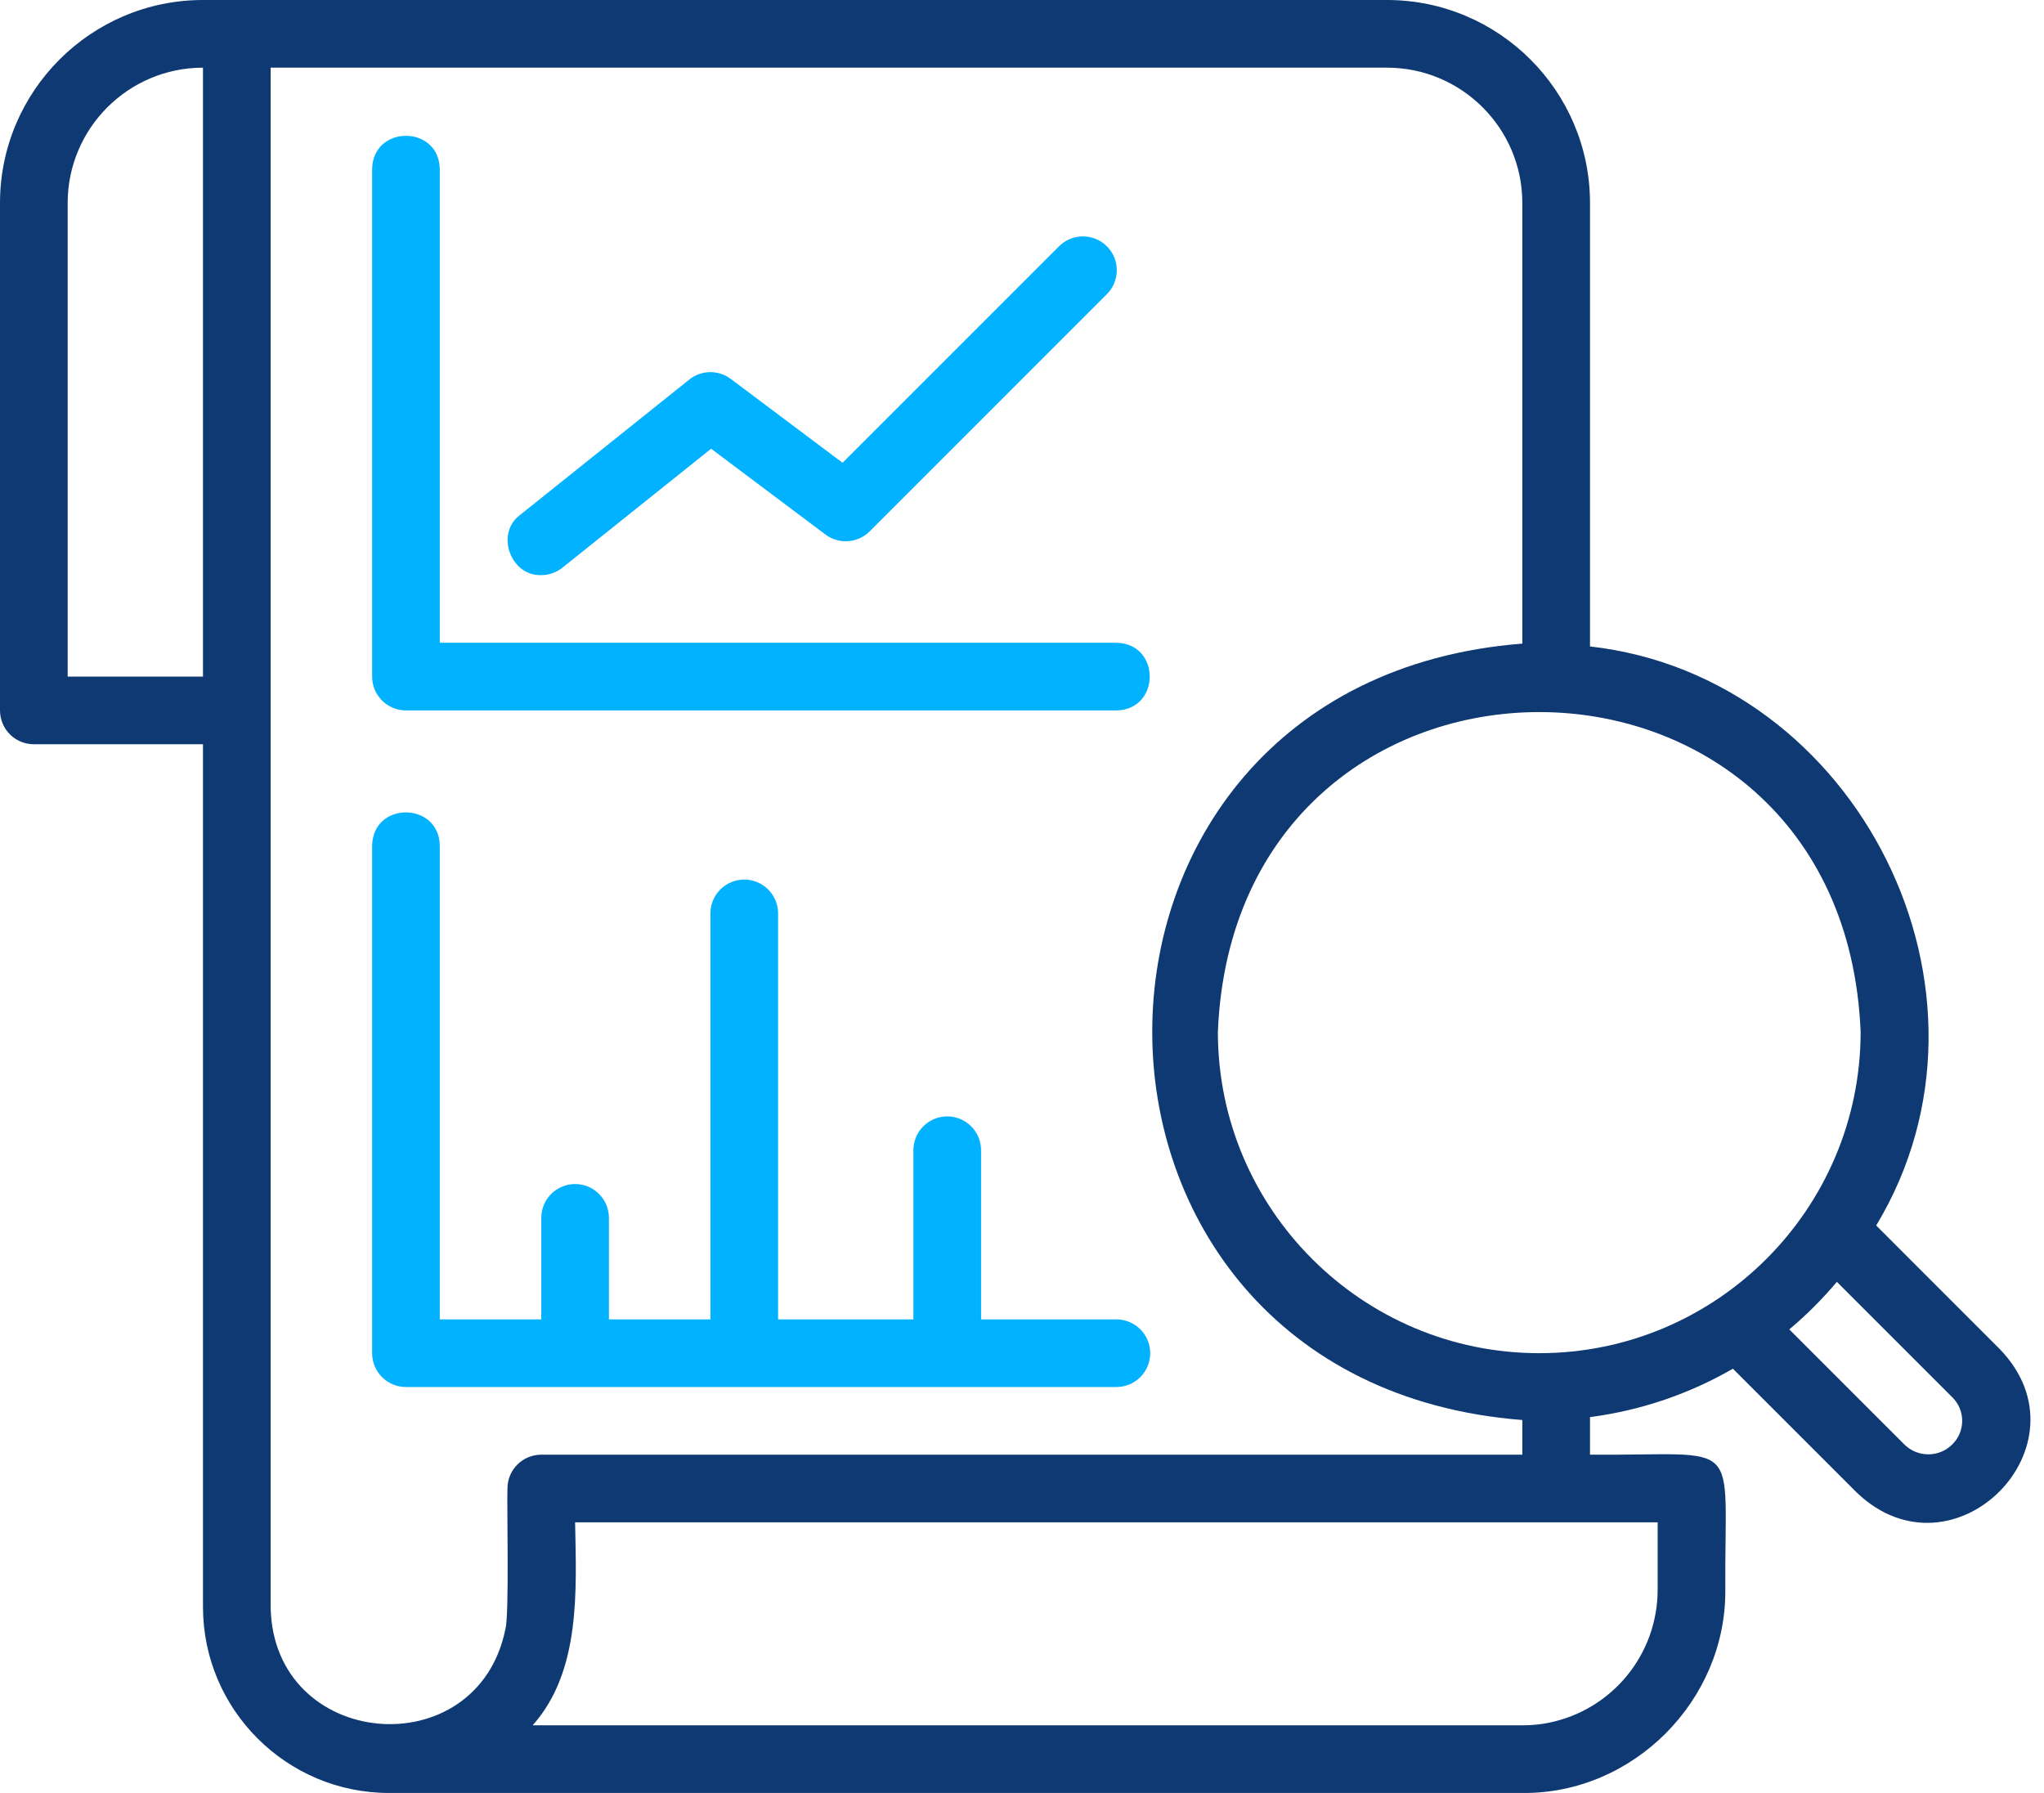
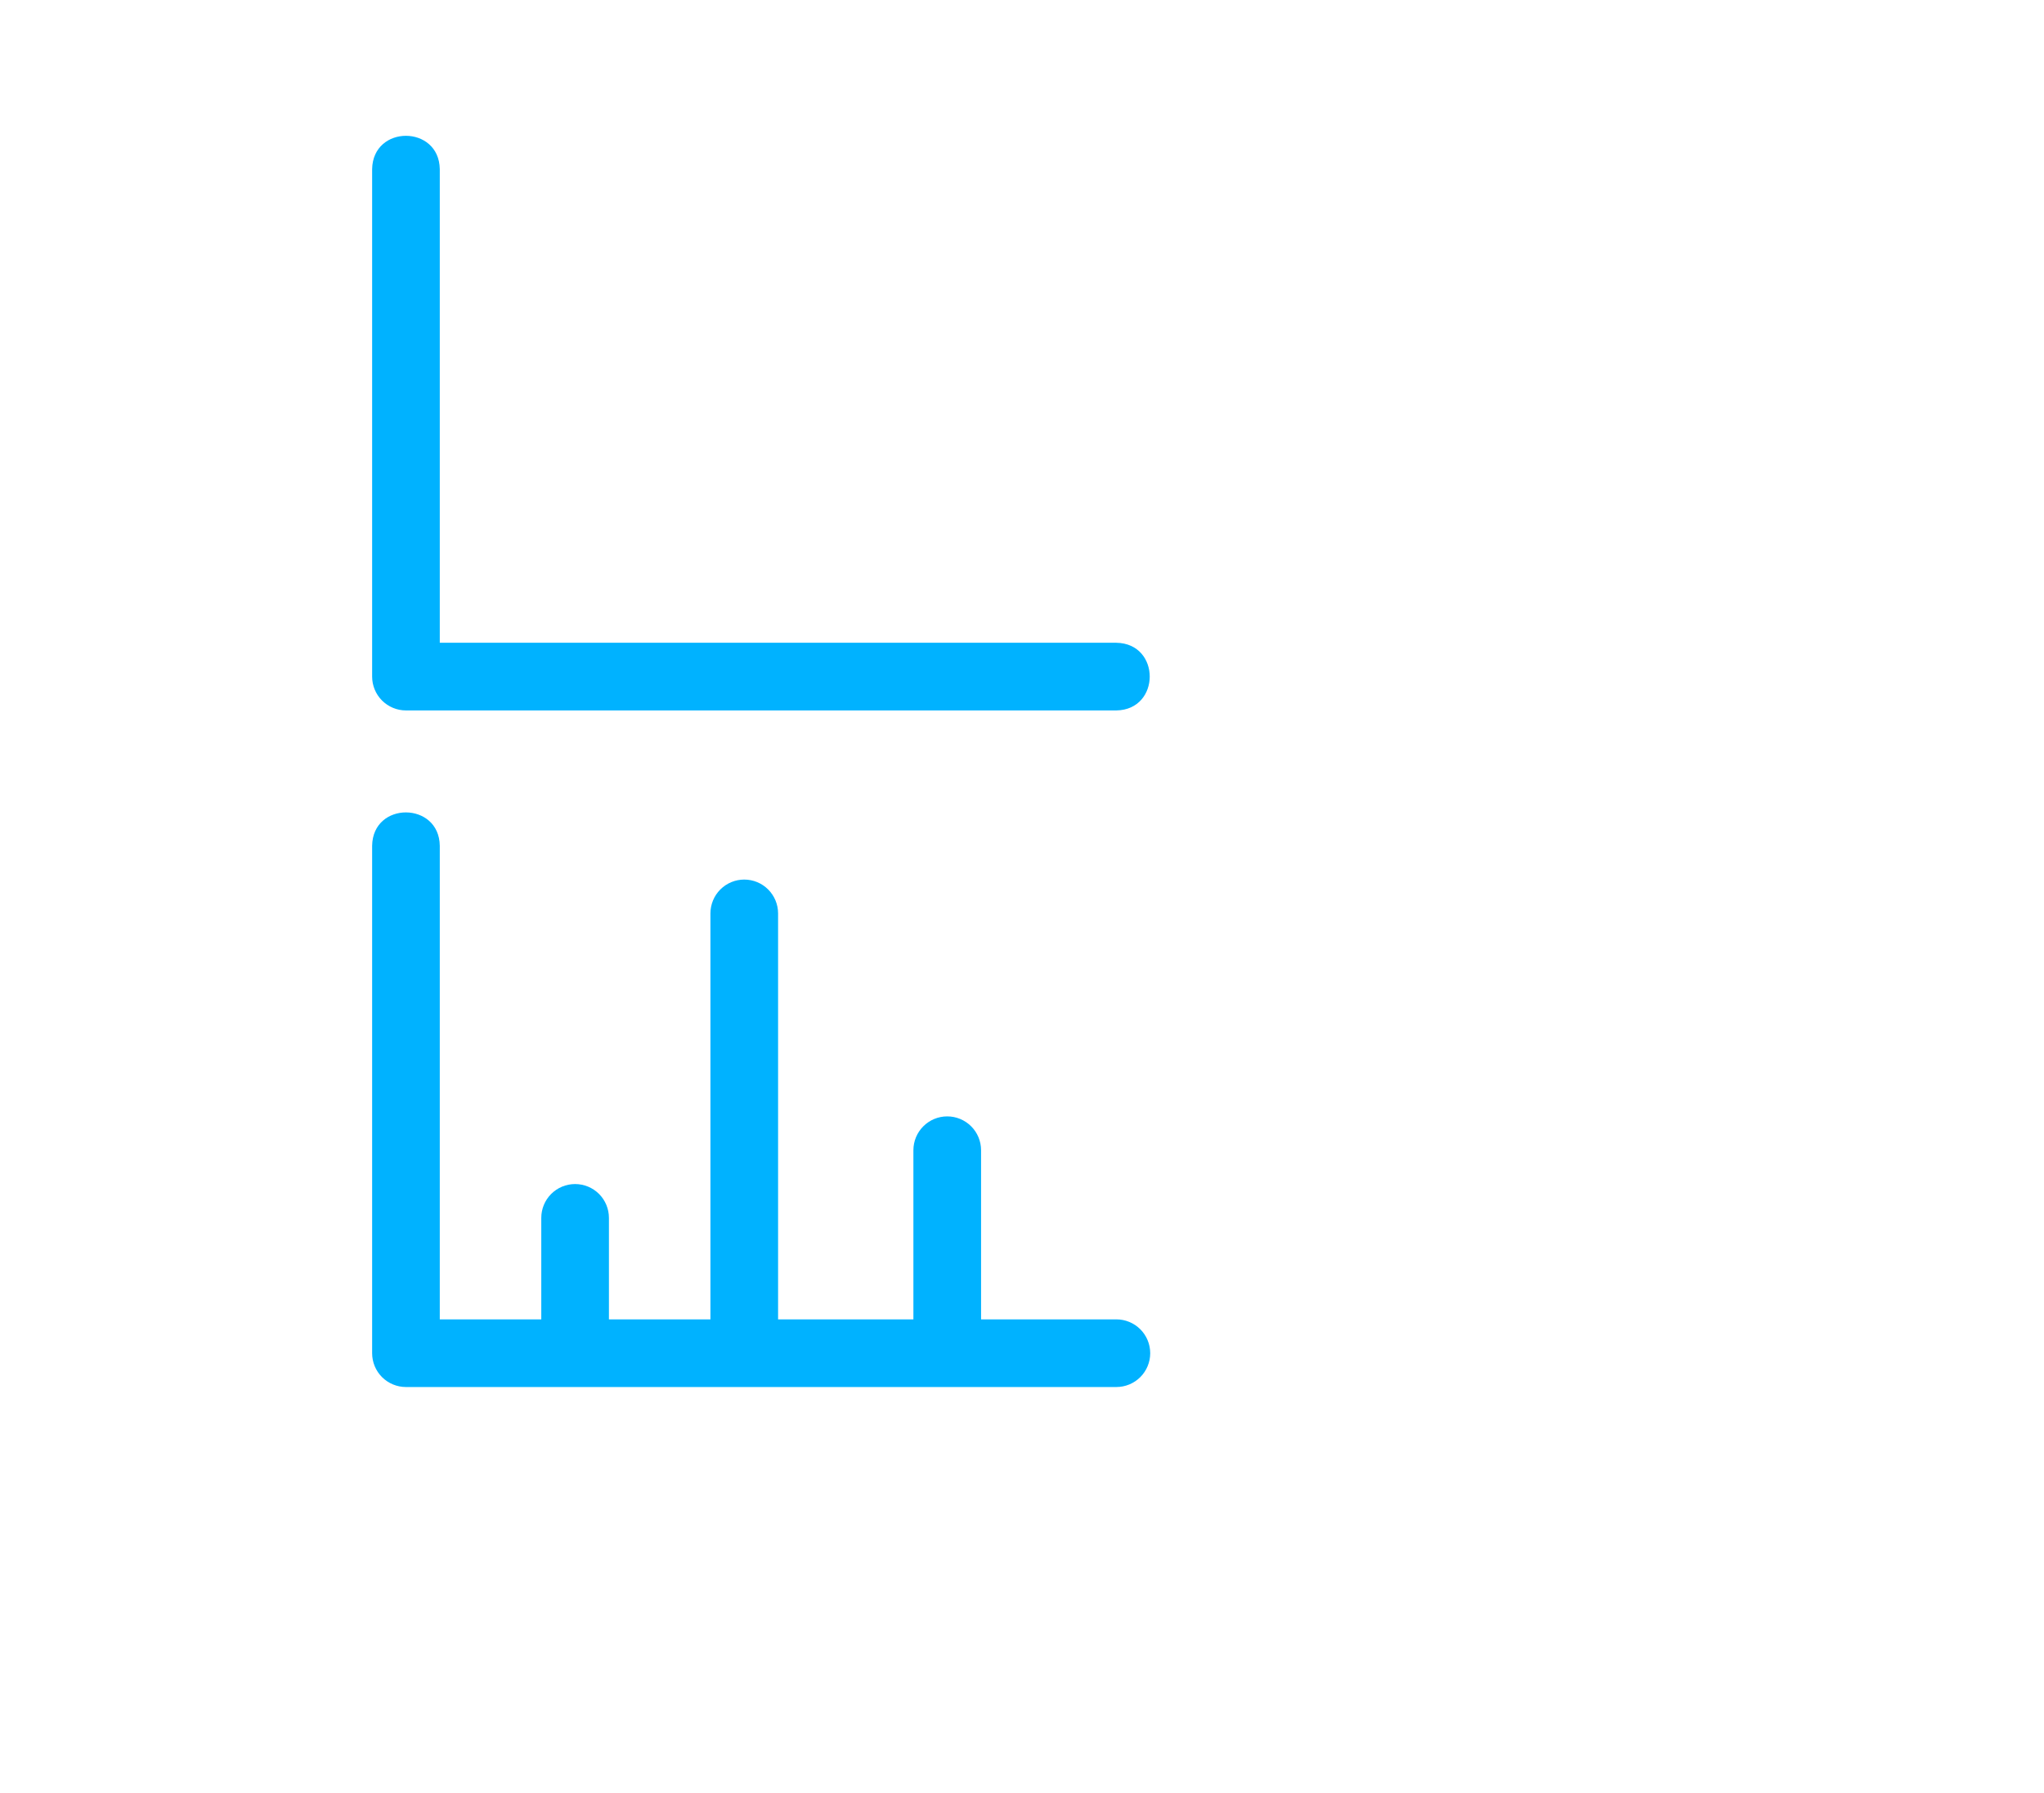
<svg xmlns="http://www.w3.org/2000/svg" width="114" height="100" viewBox="0 0 114 100" fill="none">
-   <path d="M104.641 68.349C112.494 55.334 103.626 37.739 88.679 36.054V11.321C88.679 5.079 83.601 0 77.358 0H11.321C5.079 0 0 5.079 0 11.321V39.622C0 40.123 0.199 40.603 0.553 40.957C0.906 41.31 1.386 41.509 1.887 41.509H11.321V89.622C11.321 95.345 15.977 99.999 21.698 99.999H84.905C91.082 100.064 96.271 94.847 96.226 88.679C96.169 79.979 97.354 81.198 88.679 81.132V79.037C91.55 78.66 94.245 77.726 96.65 76.337L103.554 83.241C108.939 88.403 116.718 80.613 111.541 75.251L104.641 68.349ZM11.321 37.736H3.774V11.321C3.774 7.158 7.158 3.774 11.321 3.774V37.736ZM28.189 90.854C26.626 98.586 15.221 97.605 15.094 89.622V3.774H77.358C81.52 3.774 84.905 7.158 84.905 11.321V35.896C57.373 38.047 57.394 77.056 84.905 79.198V81.132H30.189C29.688 81.132 29.208 81.33 28.854 81.684C28.5 82.038 28.302 82.518 28.302 83.018C28.264 83.924 28.409 90.1 28.189 90.854ZM92.452 84.905V88.679C92.449 90.422 91.845 92.11 90.74 93.459C89.636 94.808 88.1 95.734 86.392 96.081C85.949 96.175 85.449 96.226 84.905 96.226H29.706C32.402 93.211 32.145 88.684 32.075 84.905H92.452ZM85.849 75.471C75.966 75.471 67.924 67.43 67.924 57.547C68.909 33.768 102.792 33.773 103.773 57.547C103.773 67.43 95.731 75.471 85.849 75.471ZM108.875 80.569C108.521 80.918 108.044 81.113 107.548 81.113C107.051 81.113 106.575 80.919 106.22 80.571L99.794 74.145C100.754 73.339 101.641 72.451 102.448 71.492L108.882 77.926C109.059 78.098 109.198 78.304 109.294 78.531C109.389 78.759 109.438 79.003 109.437 79.249C109.436 79.496 109.386 79.74 109.29 79.966C109.193 80.193 109.052 80.398 108.875 80.569Z" fill="#0E3972" />
  <path d="M64.151 75.472C64.151 74.971 63.952 74.491 63.598 74.137C63.244 73.784 62.764 73.585 62.264 73.585H54.717V64.151C54.717 63.65 54.518 63.17 54.164 62.817C53.81 62.463 53.33 62.264 52.83 62.264C52.33 62.264 51.85 62.463 51.496 62.817C51.142 63.17 50.943 63.65 50.943 64.151V73.585H43.396V50.943C43.396 50.443 43.197 49.963 42.843 49.609C42.49 49.255 42.01 49.056 41.509 49.056C41.009 49.056 40.529 49.255 40.175 49.609C39.821 49.963 39.623 50.443 39.623 50.943V73.585H33.962V67.924C33.962 67.424 33.763 66.944 33.41 66.59C33.056 66.236 32.576 66.038 32.075 66.038C31.575 66.038 31.095 66.236 30.741 66.59C30.387 66.944 30.189 67.424 30.189 67.924V73.585H24.528V47.17C24.494 44.702 20.794 44.679 20.755 47.17V75.472C20.755 75.972 20.953 76.452 21.307 76.806C21.661 77.159 22.141 77.358 22.641 77.358H62.264C62.764 77.358 63.244 77.159 63.598 76.806C63.952 76.452 64.151 75.972 64.151 75.472ZM22.641 39.623H62.264C64.739 39.583 64.749 35.891 62.264 35.849H24.528V9.434C24.491 6.961 20.796 6.949 20.755 9.434V37.736C20.755 38.236 20.953 38.716 21.307 39.07C21.661 39.424 22.141 39.623 22.641 39.623Z" fill="#00B2FF" />
-   <path d="M30.191 32.075C30.604 32.075 31.021 31.939 31.368 31.66L39.66 25.026L46.038 29.811C46.401 30.083 46.85 30.216 47.303 30.183C47.756 30.151 48.182 29.957 48.504 29.636L61.711 16.428C61.891 16.254 62.035 16.046 62.134 15.816C62.233 15.585 62.285 15.338 62.287 15.087C62.289 14.837 62.241 14.588 62.147 14.356C62.052 14.124 61.912 13.914 61.734 13.737C61.557 13.56 61.347 13.419 61.115 13.325C60.883 13.23 60.634 13.182 60.384 13.184C60.133 13.186 59.886 13.238 59.656 13.337C59.425 13.436 59.217 13.58 59.043 13.76L46.992 25.811L40.755 21.132C40.42 20.881 40.011 20.748 39.593 20.755C39.174 20.762 38.77 20.908 38.443 21.169L29.009 28.717C27.609 29.754 28.477 32.141 30.191 32.075Z" fill="#00B2FF" />
</svg>